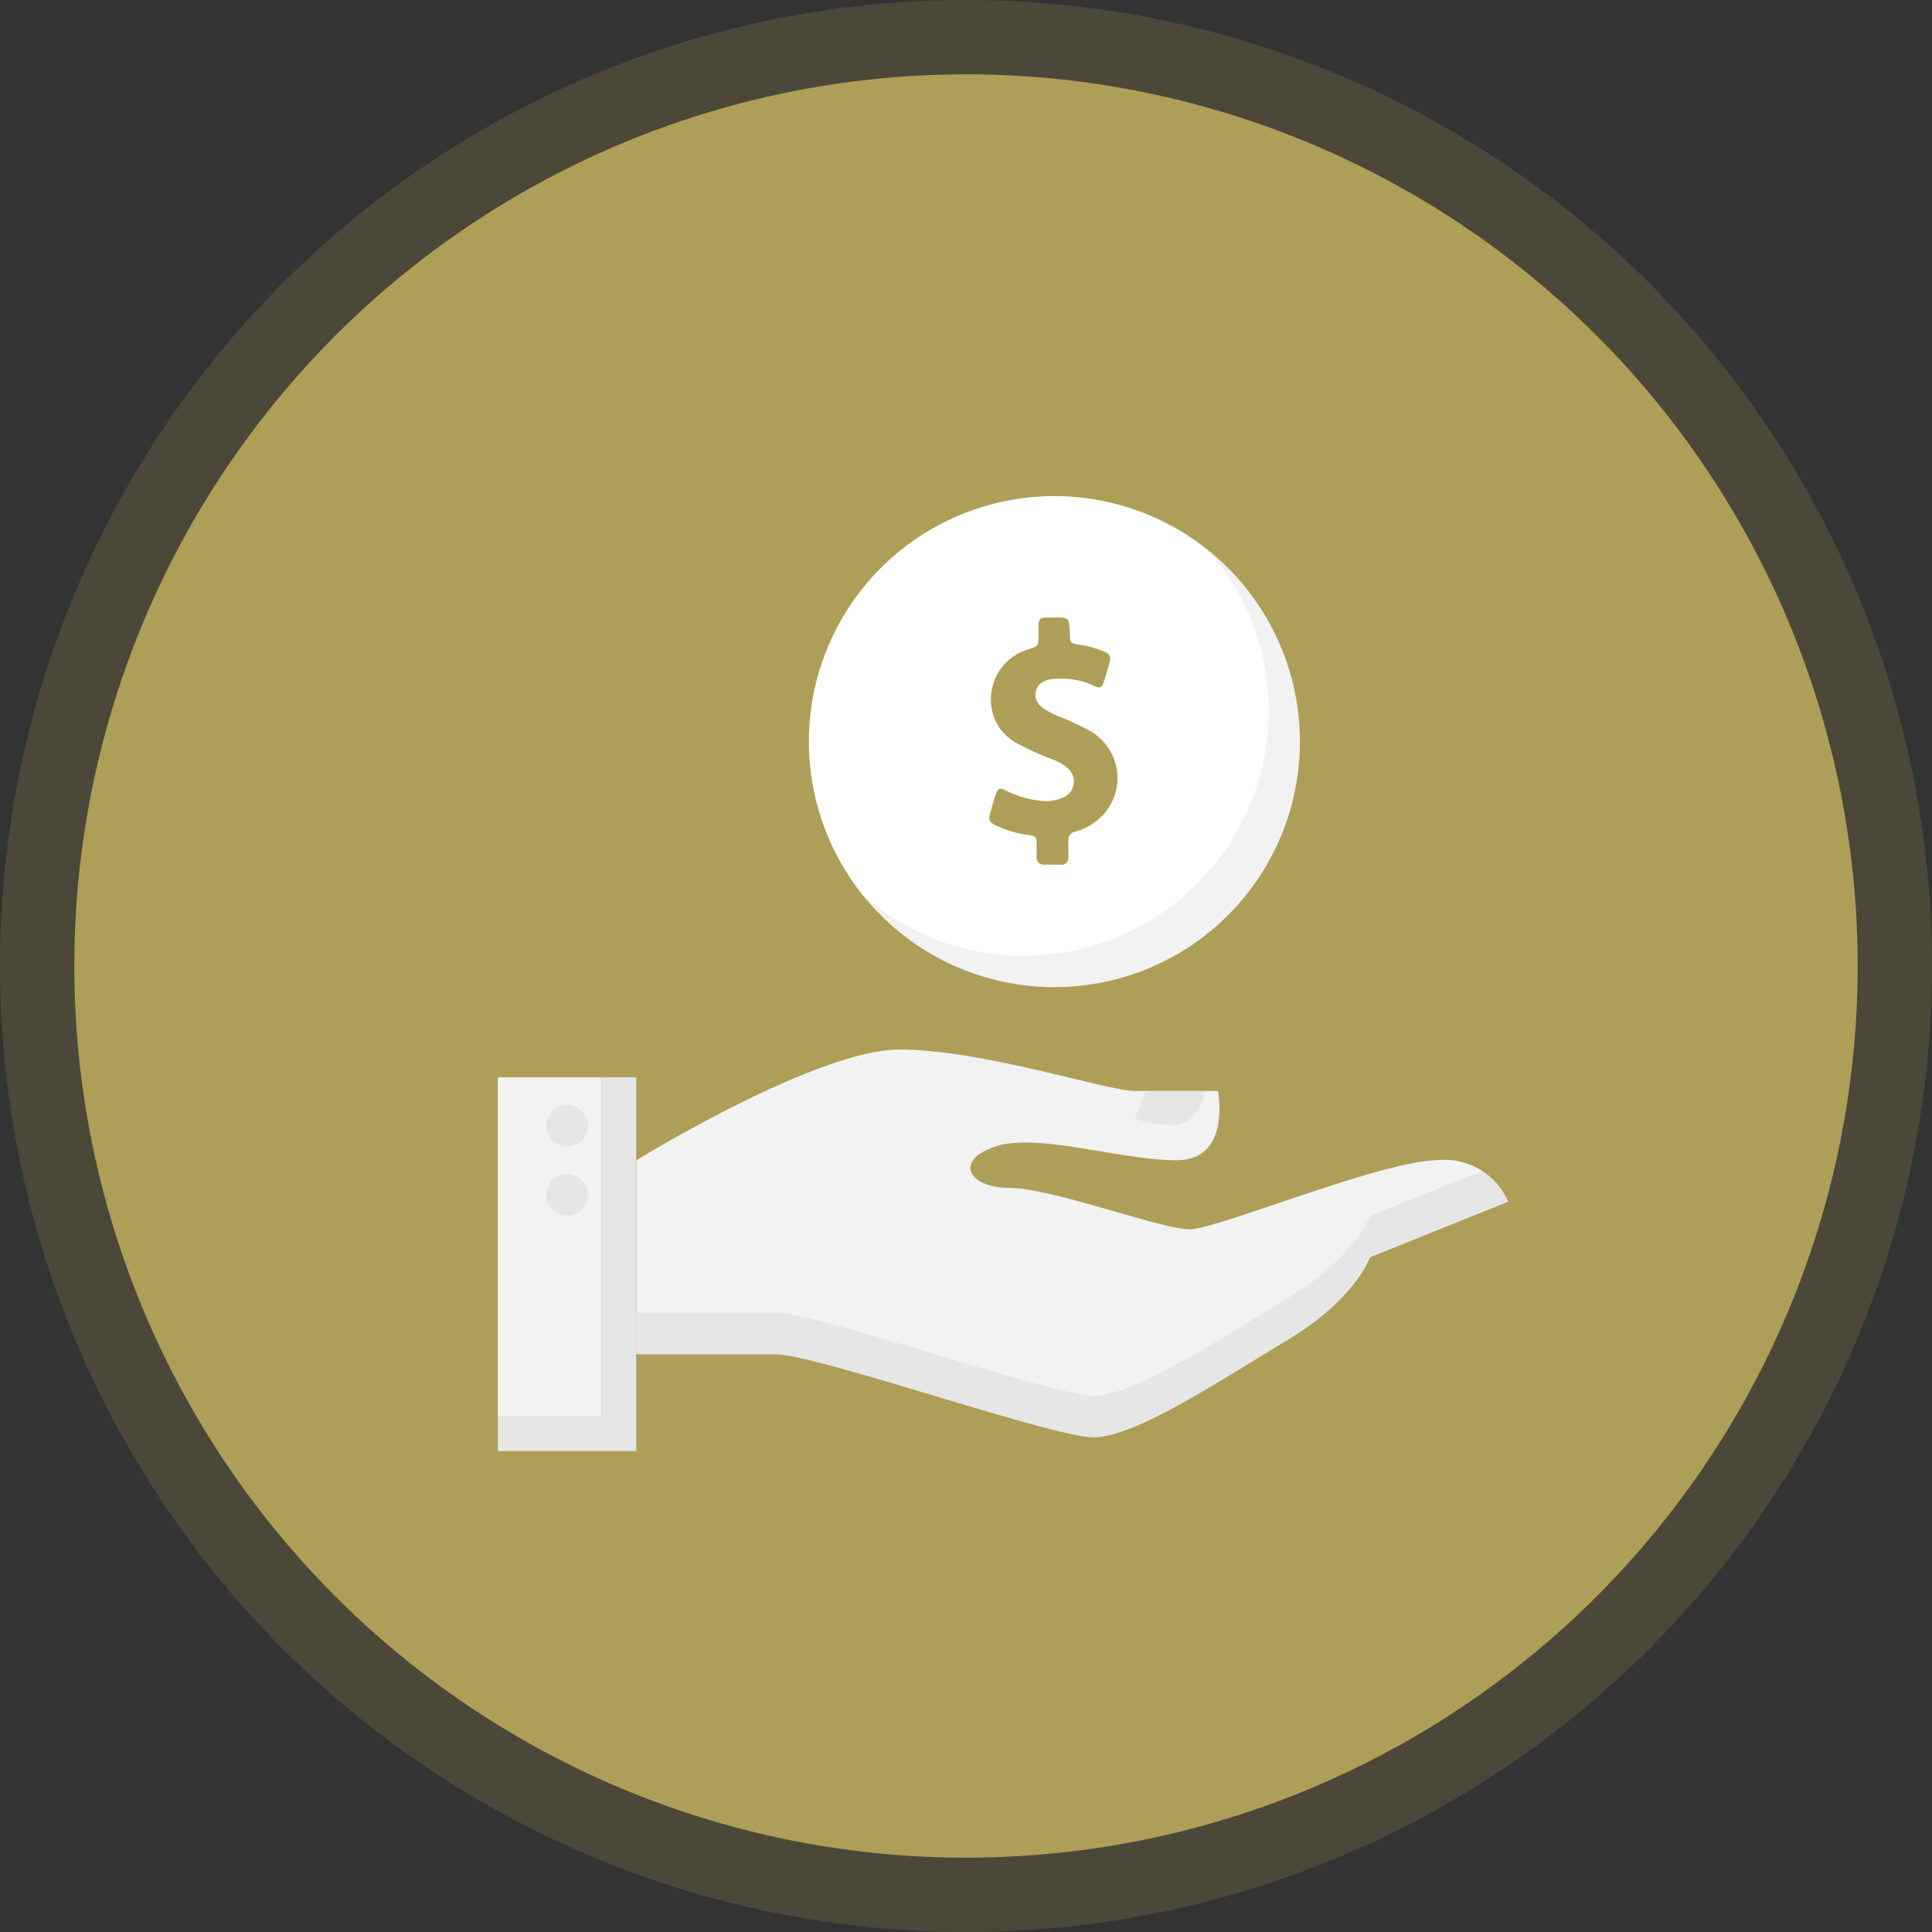
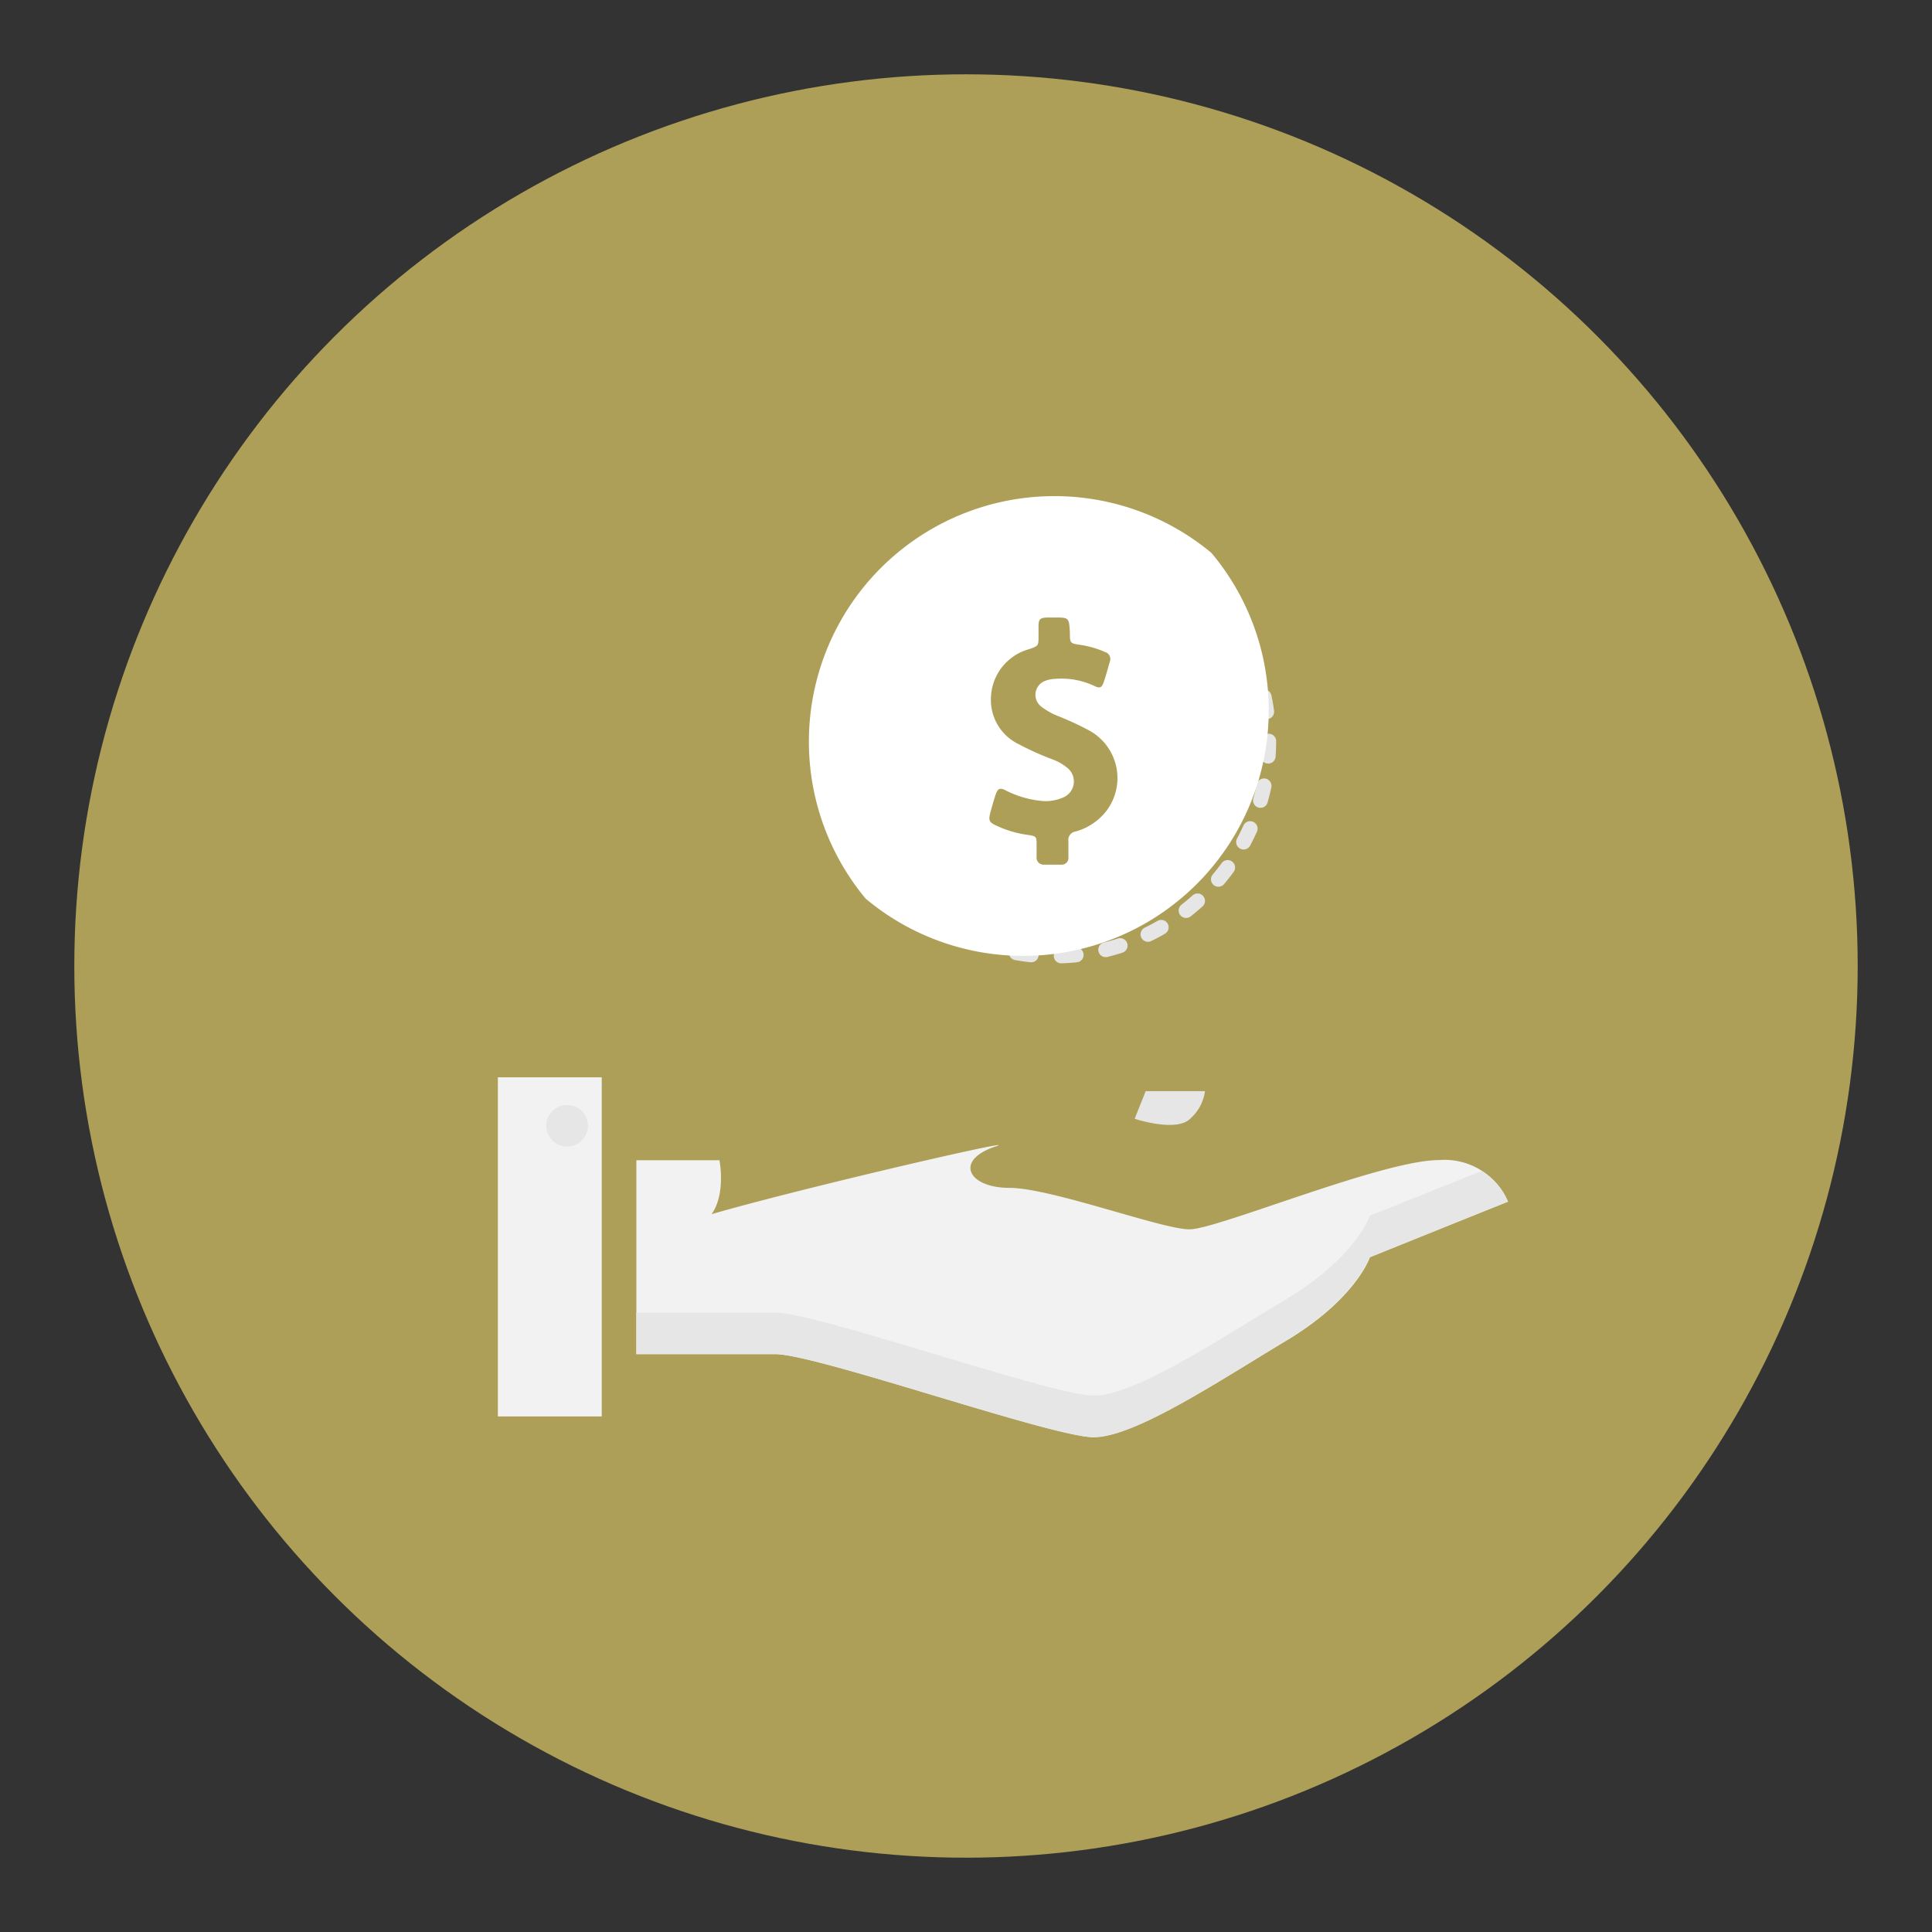
<svg xmlns="http://www.w3.org/2000/svg" viewBox="0 0 130 130">
  <rect x="0" y="0" width="130" height="130" fill="#333333" stroke="none" />
  <defs>
    <style>.cls-1,.cls-2,.cls-5{fill:none;}.cls-1{clip-rule:evenodd;}.cls-3,.cls-4{fill:#ad9f57;}.cls-3{opacity:0.2;}.cls-5{stroke:#e6e6e6;stroke-linecap:round;stroke-miterlimit:10;stroke-dasharray:1.01 2.02;}.cls-6{fill:#f2f2f2;}.cls-7{fill:#fff;}.cls-8{fill:#e6e6e6;}.cls-9{clip-path:url(#clip-path);}.cls-10{clip-path:url(#clip-path-2);}.cls-11{clip-path:url(#clip-path-3);}.cls-12{clip-path:url(#clip-path-4);}.cls-13{clip-path:url(#clip-path-5);}.cls-14{clip-path:url(#clip-path-6);}.cls-15{clip-path:url(#clip-path-7);}.cls-16{clip-path:url(#clip-path-8);}.cls-17{clip-path:url(#clip-path-9);}</style>
    <clipPath id="clip-path">
      <path class="cls-1" d="M-259.89-148.82a21.31,21.31,0,0,0-21.27,21.29v1.94h5.8v-3.87h-1.82a17.33,17.33,0,0,1,1.35-5l1.57.91,1.93-3.35-1.56-.9a17.51,17.51,0,0,1,3.68-3.68l.9,1.56,3.35-1.94-.91-1.58a17.23,17.23,0,0,1,5-1.35V-143H-258v-1.82a17.23,17.23,0,0,1,5,1.35l-.91,1.58,3.35,1.94.9-1.56a17.51,17.51,0,0,1,3.68,3.68l-1.56.9,1.93,3.35,1.57-.91a17.27,17.27,0,0,1,1.35,5h-1.82v3.87h5.8v-1.94A21.31,21.31,0,0,0-259.89-148.82Z" />
    </clipPath>
    <clipPath id="clip-path-2">
      <rect class="cls-2" x="-263.39" y="-126.56" width="16.65" height="3.87" transform="translate(-5.4 -259.74) rotate(-54.46)" />
    </clipPath>
    <clipPath id="clip-path-3">
      <rect class="cls-2" x="-261.83" y="-111.05" width="3.87" height="3.87" />
    </clipPath>
    <clipPath id="clip-path-4">
      <rect class="cls-2" x="-254.09" y="-111.05" width="3.87" height="3.87" />
    </clipPath>
    <clipPath id="clip-path-5">
      <rect class="cls-2" x="-269.56" y="-111.05" width="3.87" height="3.87" />
    </clipPath>
    <clipPath id="clip-path-6">
      <path class="cls-1" d="M-112.53-3.61a1.26,1.26,0,0,0-1.25,1.25,18.17,18.17,0,0,1-18.15,18.15A1.26,1.26,0,0,0-133.19,17a1.26,1.26,0,0,0,1.25,1.25A20.69,20.69,0,0,0-111.28-2.36,1.26,1.26,0,0,0-112.53-3.61Z" />
    </clipPath>
    <clipPath id="clip-path-7">
      <path class="cls-1" d="M-133.19,18.49h-4.27a1.65,1.65,0,0,1-1.65-1.65,1.65,1.65,0,0,1,1.65-1.65h4.27Zm2.51-5.8h-6.59a4.29,4.29,0,0,0-4.32,3.74A4.16,4.16,0,0,0-137.46,21h6.78Z" />
    </clipPath>
    <clipPath id="clip-path-8">
      <path class="cls-1" d="M-132.93-53.54c-16.9.5-30.13,14.8-30.13,31.7V-8h4.67a1.26,1.26,0,0,0,1.25-1.25,1.26,1.26,0,0,0-1.25-1.25h-2.16V-21.89c0-15.54,12.17-28.69,27.7-29.14a28.57,28.57,0,0,1,29.4,28.54v12h-2a1.26,1.26,0,0,0-1.25,1.25A1.26,1.26,0,0,0-105.46-8H-101a.1.1,0,0,0,.1-.1V-22.5A31.09,31.09,0,0,0-132.93-53.54Z" />
    </clipPath>
    <clipPath id="clip-path-9">
      <polygon class="cls-1" points="-90.51 -28.88 -124.08 -28.88 -131.82 -21.51 -131.82 -28.88 -135.88 -28.88 -135.88 -59 -90.51 -59 -90.51 -28.88" />
    </clipPath>
  </defs>
  <title>service-area-money</title>
  <g id="Layer_1" data-name="Layer 1">
-     <circle class="cls-3" cx="65" cy="65" r="65" />
    <circle class="cls-4" cx="65" cy="65" r="60" />
    <circle class="cls-5" cx="70.91" cy="49.87" r="14.46" />
-     <path class="cls-6" d="M81.51,37.2A16.52,16.52,0,0,1,58.25,60.47,16.52,16.52,0,1,0,81.51,37.2Z" />
    <path class="cls-7" d="M85.37,47.8a16.45,16.45,0,0,0-3.86-10.6A16.52,16.52,0,0,0,58.25,60.47,16.52,16.52,0,0,0,85.37,47.8ZM66.64,54.67c.11-.4.22-.8.35-1.19s.27-.52.69-.29a6.74,6.74,0,0,0,2.3.69,2.9,2.9,0,0,0,1.51-.2,1.17,1.17,0,0,0,.28-2.05,3.43,3.43,0,0,0-.86-.5,19.1,19.1,0,0,1-2.35-1.05,3.3,3.3,0,0,1-1.88-3.17,3.49,3.49,0,0,1,2.57-3.23c.62-.22.63-.22.63-.87v-.66c0-.49.1-.58.59-.6h.46c1,0,1,0,1.06,1,0,.74,0,.74.75.85a6.33,6.33,0,0,1,1.63.48.48.48,0,0,1,.31.63c-.13.45-.25.91-.4,1.35s-.27.48-.68.28A5.16,5.16,0,0,0,71,45.68a2,2,0,0,0-.69.14,1,1,0,0,0-.24,1.73,4.6,4.6,0,0,0,1.12.63,19.76,19.76,0,0,1,2,.92,3.65,3.65,0,0,1,1.19,5.55,4,4,0,0,1-2,1.3.57.57,0,0,0-.49.65c0,.36,0,.72,0,1.08a.45.45,0,0,1-.49.5H70.25a.47.47,0,0,1-.5-.53c0-.26,0-.53,0-.78,0-.58,0-.6-.58-.69a7.14,7.14,0,0,1-2.07-.6C66.55,55.34,66.5,55.21,66.64,54.67Z" />
-     <polygon class="cls-8" points="40.49 72.49 40.49 95.31 33.5 95.31 33.5 97.64 42.81 97.64 42.81 72.49 40.49 72.49" />
    <rect class="cls-6" x="33.5" y="72.49" width="6.99" height="22.82" />
-     <path class="cls-6" d="M42.82,78.07s12.11-7.45,17.7-7.45,14,2.79,15.84,2.79h5.59s.93,4.66-2.79,4.66S69.83,76.21,67,77.14s-1.86,2.79.93,2.79,10.25,2.79,12.11,2.79,13-4.66,16.77-4.66a4.65,4.65,0,0,1,4.66,2.79L92.18,84.6s-.93,2.79-5.59,5.59-10.25,6.52-13,6.52-18.63-5.59-21.42-5.59H42.82Z" />
+     <path class="cls-6" d="M42.82,78.07h5.59s.93,4.66-2.79,4.66S69.83,76.21,67,77.14s-1.86,2.79.93,2.79,10.25,2.79,12.11,2.79,13-4.66,16.77-4.66a4.65,4.65,0,0,1,4.66,2.79L92.18,84.6s-.93,2.79-5.59,5.59-10.25,6.52-13,6.52-18.63-5.59-21.42-5.59H42.82Z" />
    <path class="cls-8" d="M99.69,78.8l-7.51,3s-.93,2.79-5.59,5.59-10.25,6.52-13,6.52-18.63-5.59-21.42-5.59H42.82v2.79h9.32c2.79,0,18.63,5.59,21.42,5.59s8.38-3.73,13-6.52,5.59-5.59,5.59-5.59l9.32-3.73A4.28,4.28,0,0,0,99.69,78.8Z" />
    <path class="cls-8" d="M77.09,73.42l-.74,1.86s2.79.93,3.73,0a3,3,0,0,0,1-1.86Z" />
    <circle class="cls-8" cx="38.16" cy="75.75" r="1.4" />
-     <circle class="cls-8" cx="38.16" cy="80.4" r="1.4" />
  </g>
</svg>